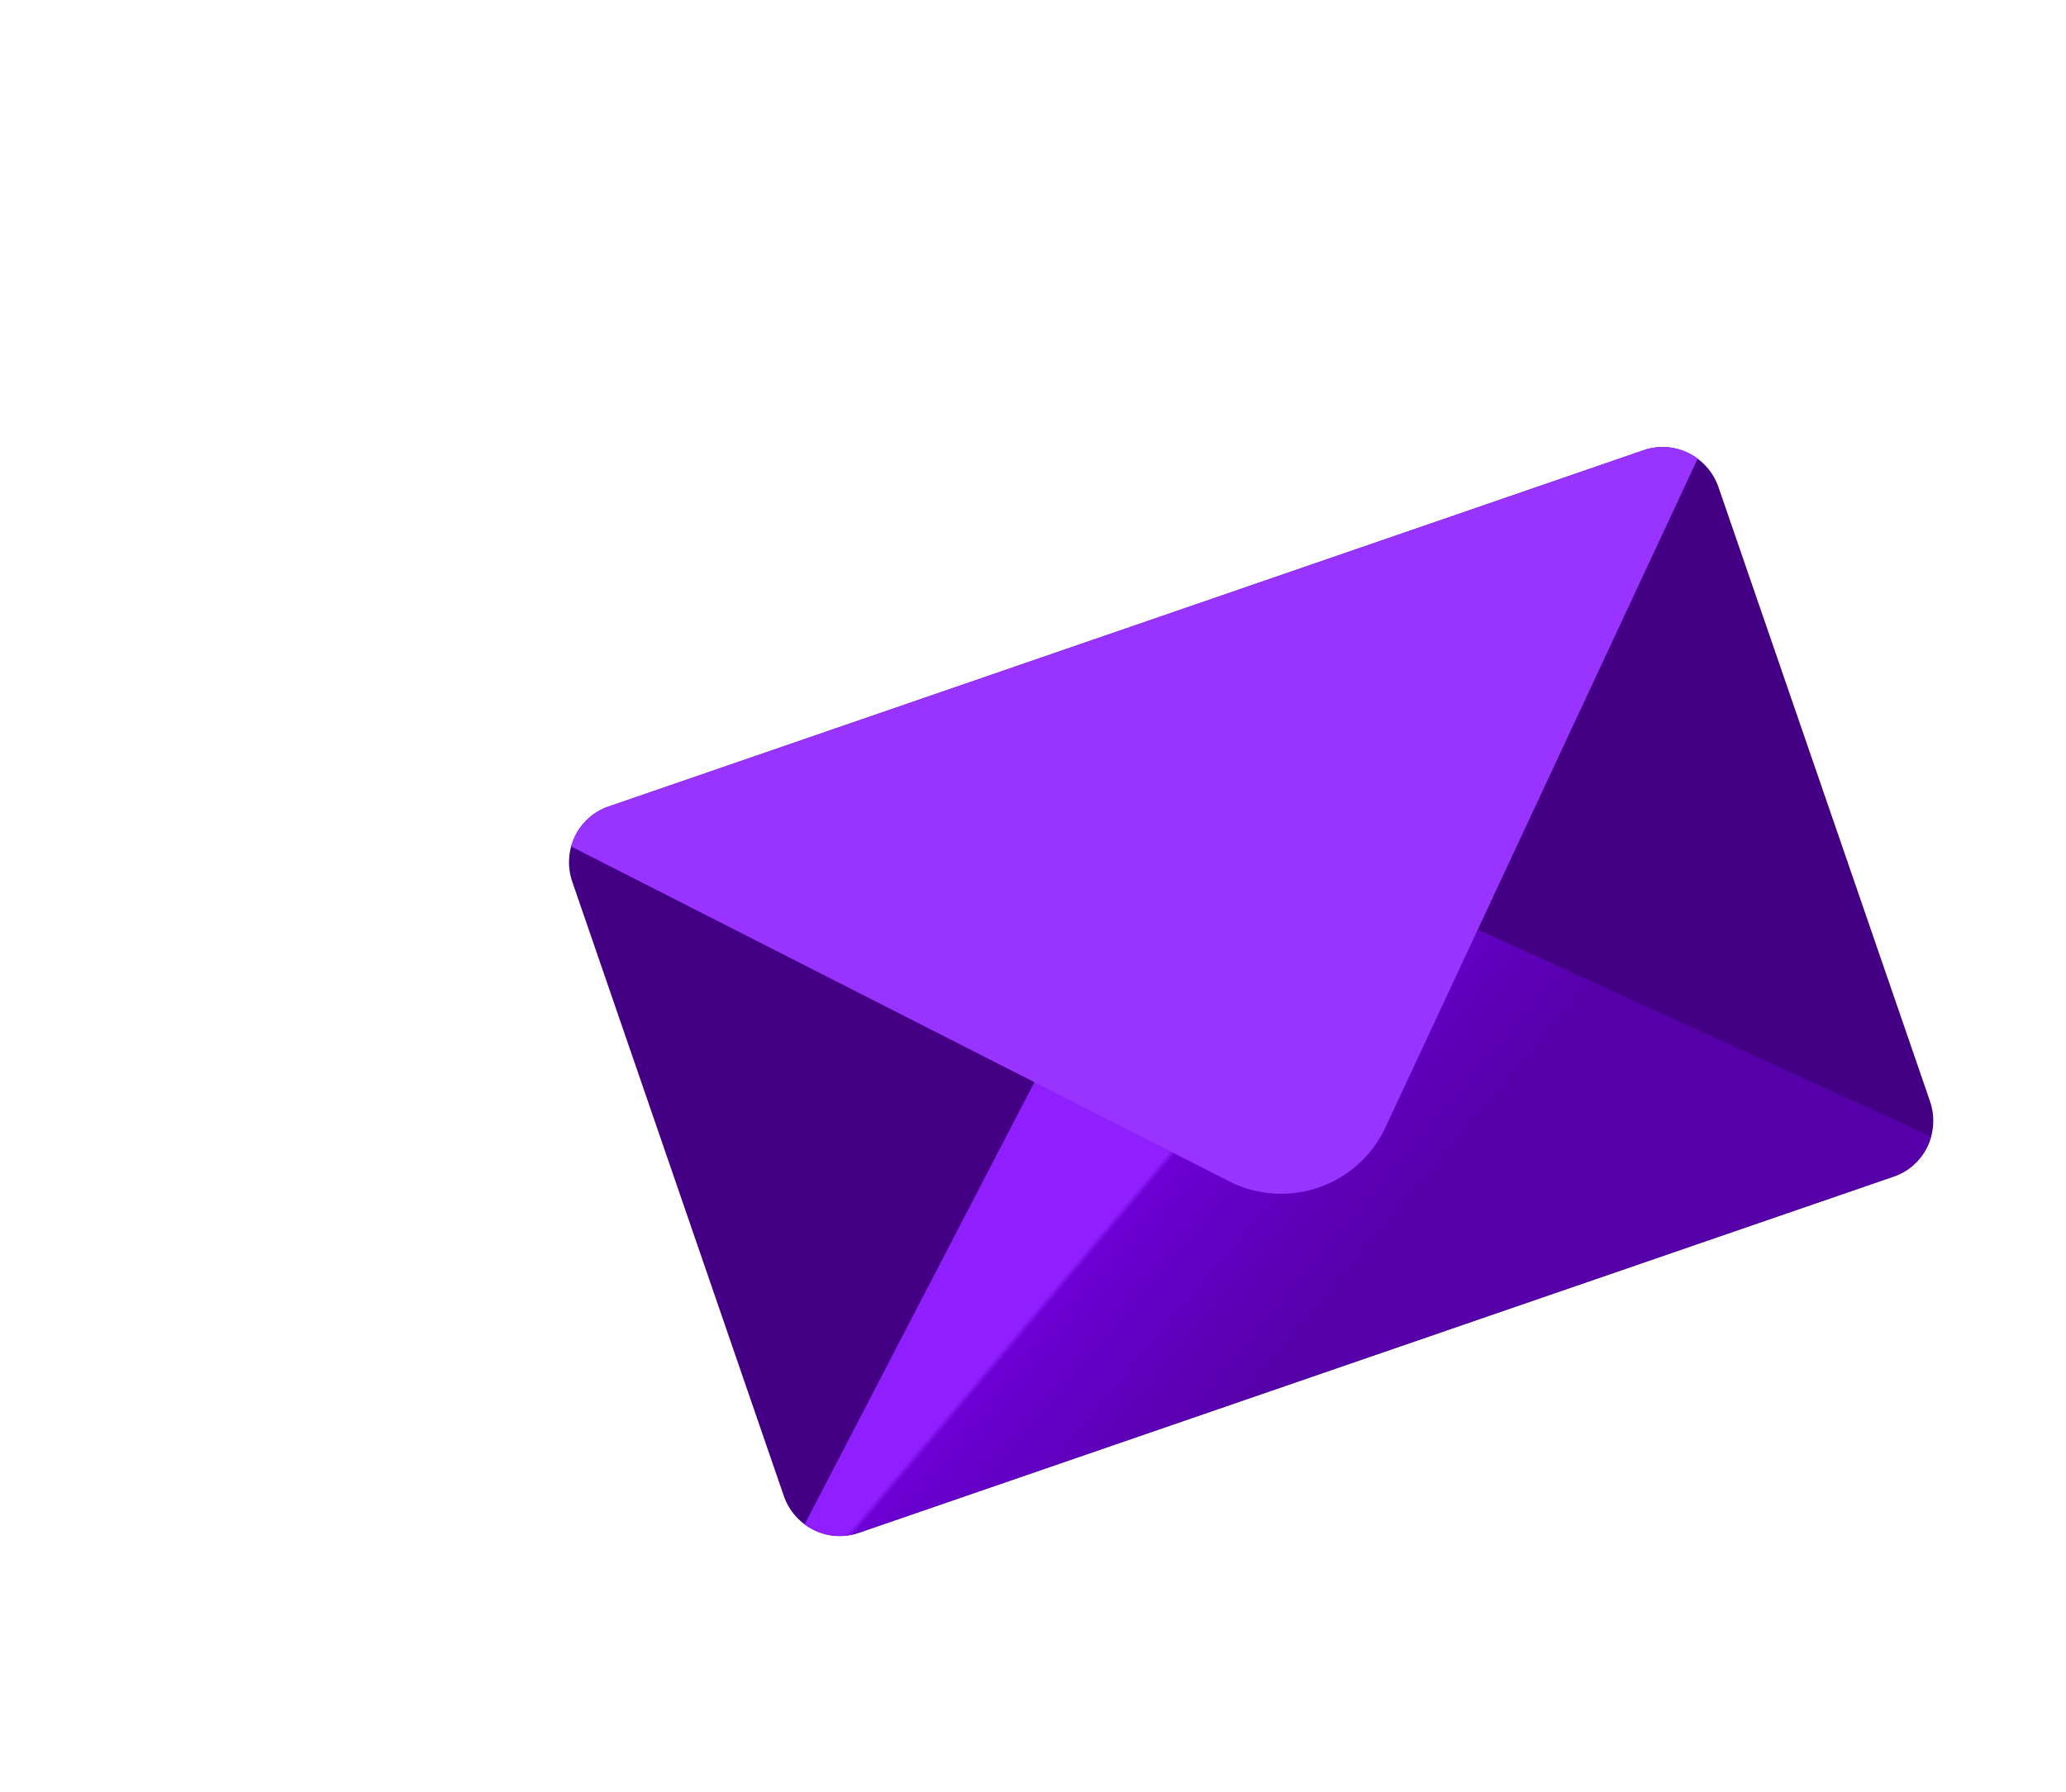
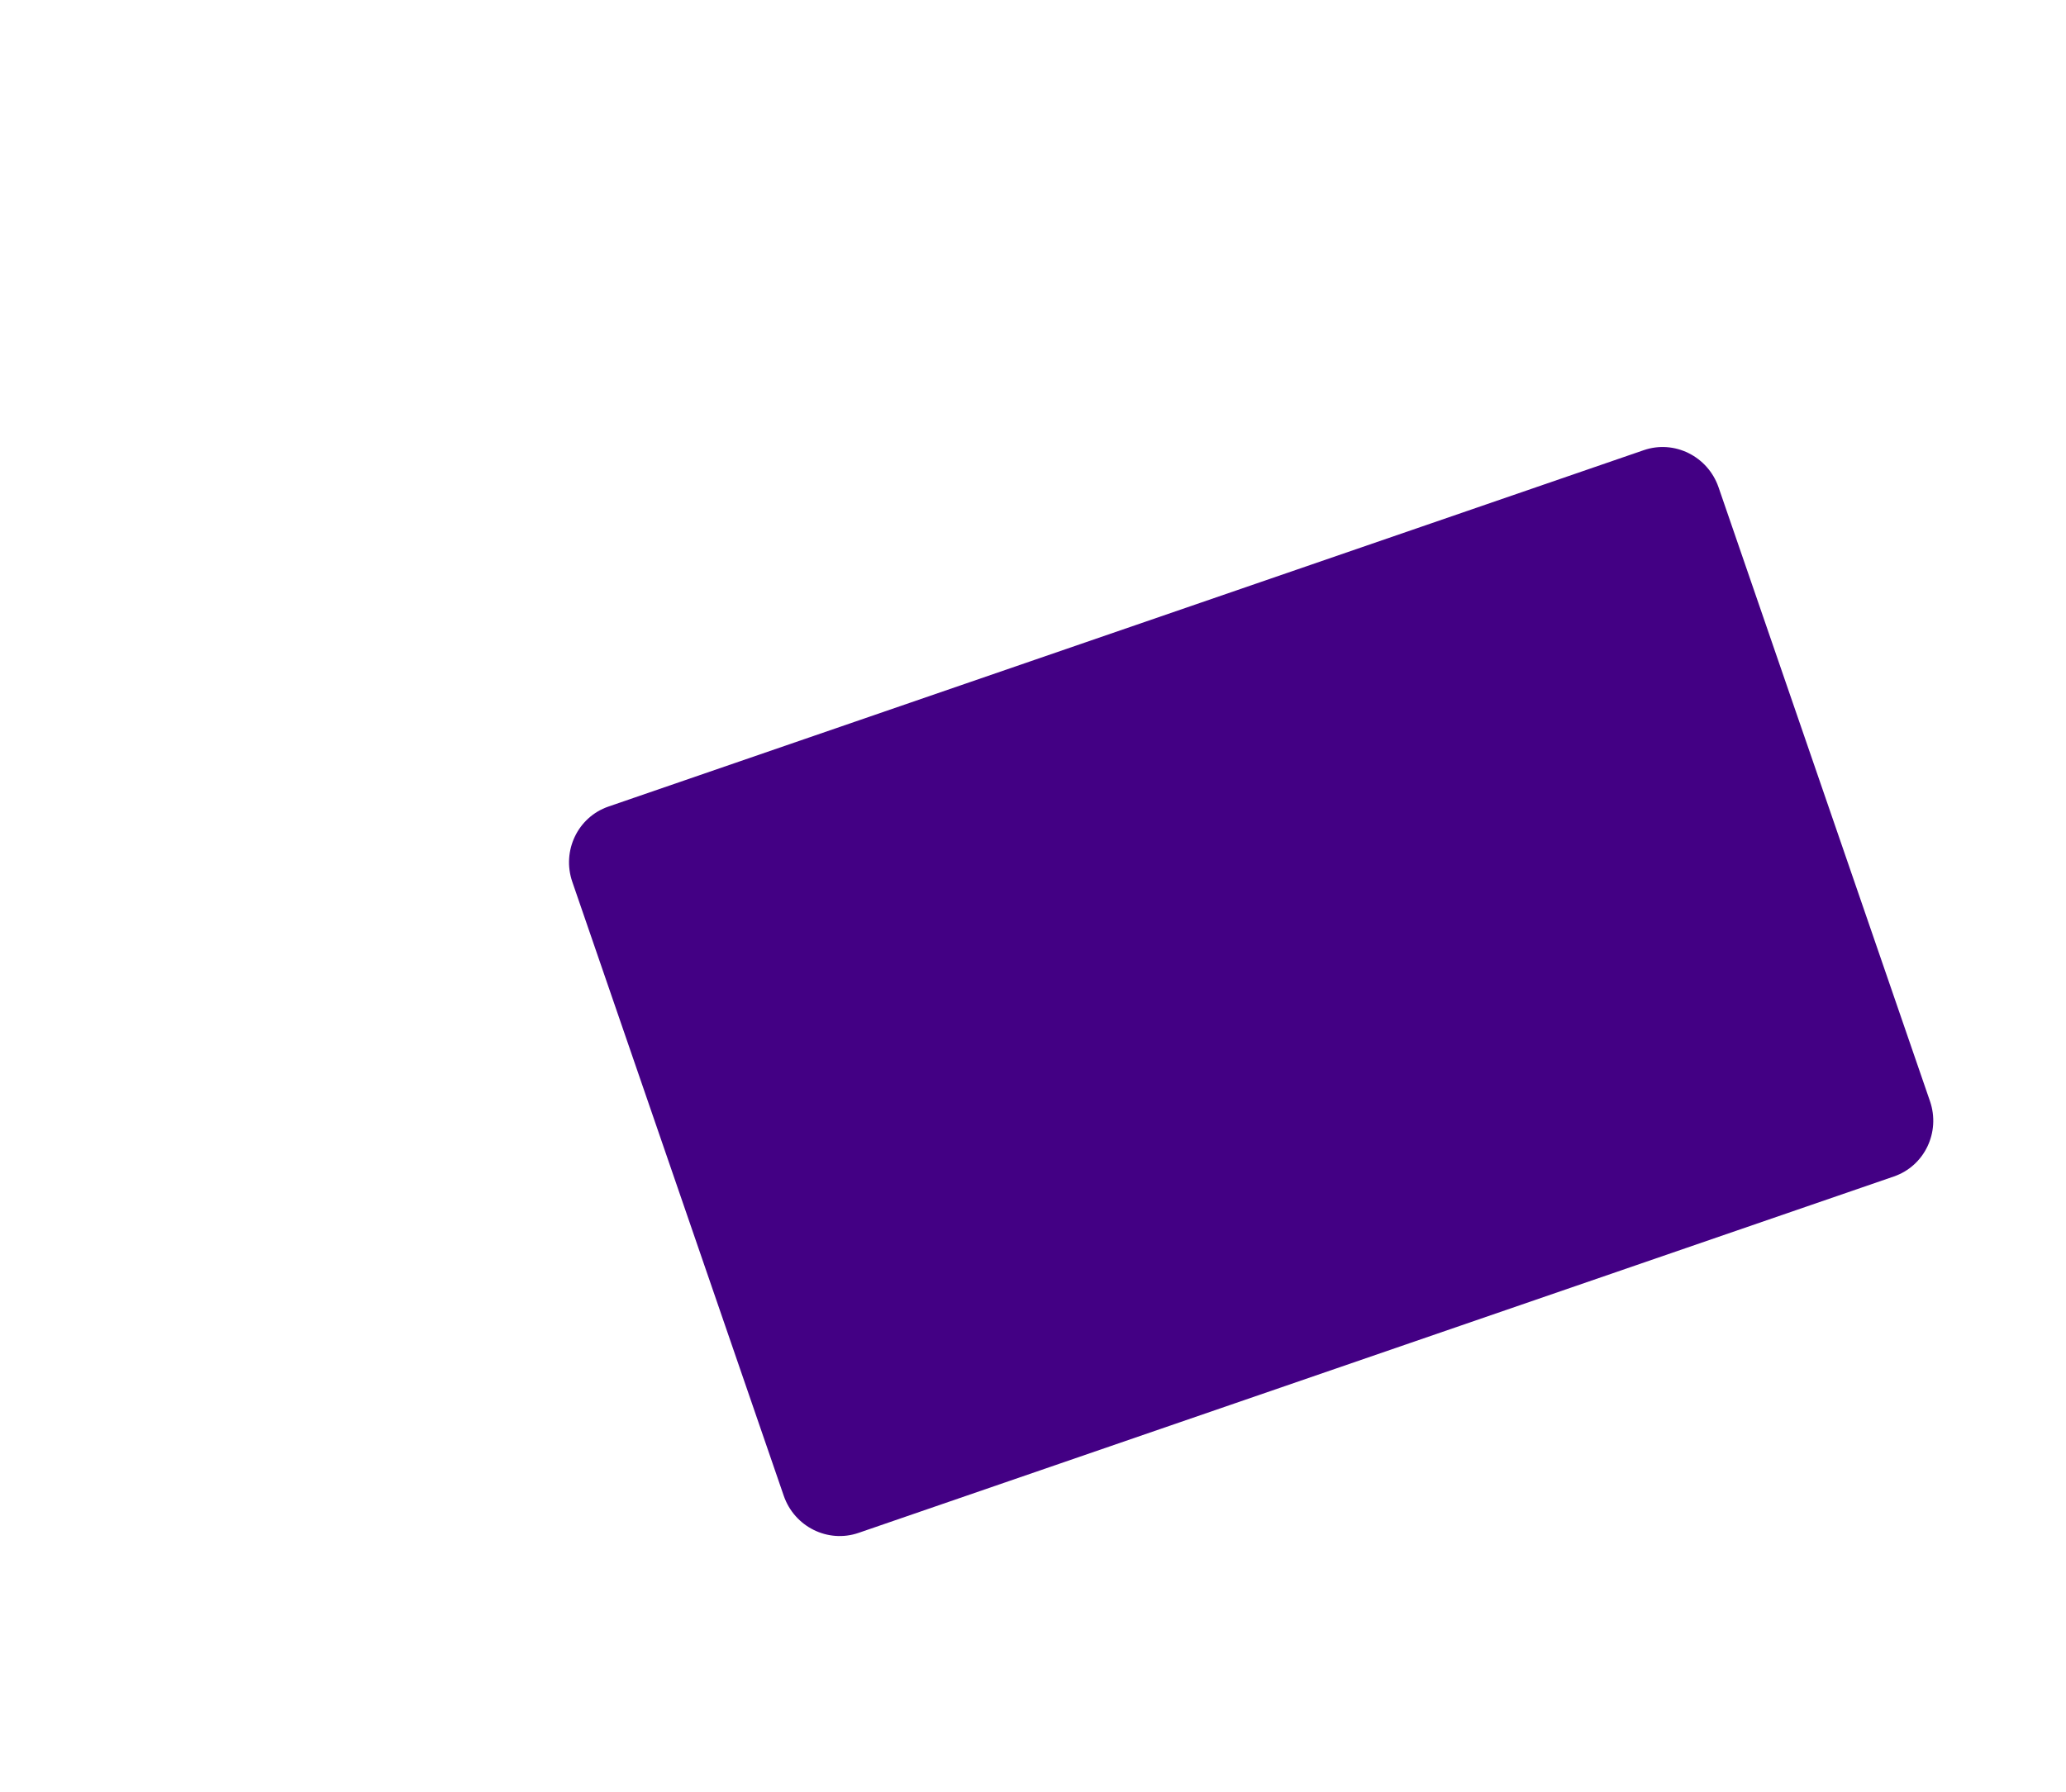
<svg xmlns="http://www.w3.org/2000/svg" width="121px" height="105px" viewBox="0 0 121 105" version="1.1">
  <title>spam copy</title>
  <defs>
    <filter x="-28.2%" y="-44.4%" width="156.3%" height="188.9%" filterUnits="objectBoundingBox" id="filter-1">
      <feOffset dx="10" dy="9" in="SourceAlpha" result="shadowOffsetOuter1" />
      <feColorMatrix values="0 0 0 0 0   0 0 0 0 0   0 0 0 0 0  0 0 0 0.119 0" type="matrix" in="shadowOffsetOuter1" result="shadowMatrixOuter1" />
      <feMerge>
        <feMergeNode in="shadowMatrixOuter1" />
        <feMergeNode in="SourceGraphic" />
      </feMerge>
    </filter>
    <linearGradient x1="49.747%" y1="39.941%" x2="71.905%" y2="57.426%" id="linearGradient-2">
      <stop stop-color="#901FFF" offset="0%" />
      <stop stop-color="#6B00D3" offset="2.8%" />
      <stop stop-color="#5600AA" offset="100%" />
    </linearGradient>
    <linearGradient x1="49.109%" y1="37.697%" x2="71.905%" y2="58.65%" id="linearGradient-3">
      <stop stop-color="#9933FF" offset="0%" />
      <stop stop-color="#9933FF" offset="100%" />
    </linearGradient>
  </defs>
  <g id="Symbols" stroke="none" stroke-width="1" fill="none" fill-rule="evenodd">
    <g id="ic/correo-electrónico" transform="translate(20, 20)" fill-rule="nonzero">
      <g id="spam-copy" filter="url(#filter-1)" transform="translate(40.891, 32.832) rotate(-19) translate(-40.891, -32.832) translate(5.391, 10.332)">
        <g id="Group" transform="translate(0, 0)">
          <path d="M67.566,45 L3.435,45 C1.538,45 -2.25967358e-13,43.44 -2.25967358e-13,41.516 L-2.25967358e-13,3.484 C-2.25967358e-13,1.56 1.538,4.57210972e-13 3.435,4.57210972e-13 L67.565,4.57210972e-13 C69.462,4.57210972e-13 71,1.56 71,3.484 L71,41.516 C71,43.44 69.462,45 67.566,45 Z" id="Path" fill="#430084" />
-           <path d="M67.566,45 L3.435,45 C2.264,45 1.231,44.406 0.611,43.499 L30.838,14.77 C33.46,12.278 37.54,12.278 40.163,14.77 L70.389,43.499 C69.769,44.406 68.736,45 67.566,45 Z" id="Path" fill="url(#linearGradient-2)" />
-           <path d="M67.566,0 L3.435,0 C2.264,0 1.231,0.594 0.611,1.501 L30.838,32.773 C33.46,35.265 37.54,35.265 40.163,32.773 L70.389,1.501 C69.769,0.594 68.736,0 67.566,0 Z" id="Path" fill="url(#linearGradient-3)" />
        </g>
      </g>
    </g>
  </g>
</svg>